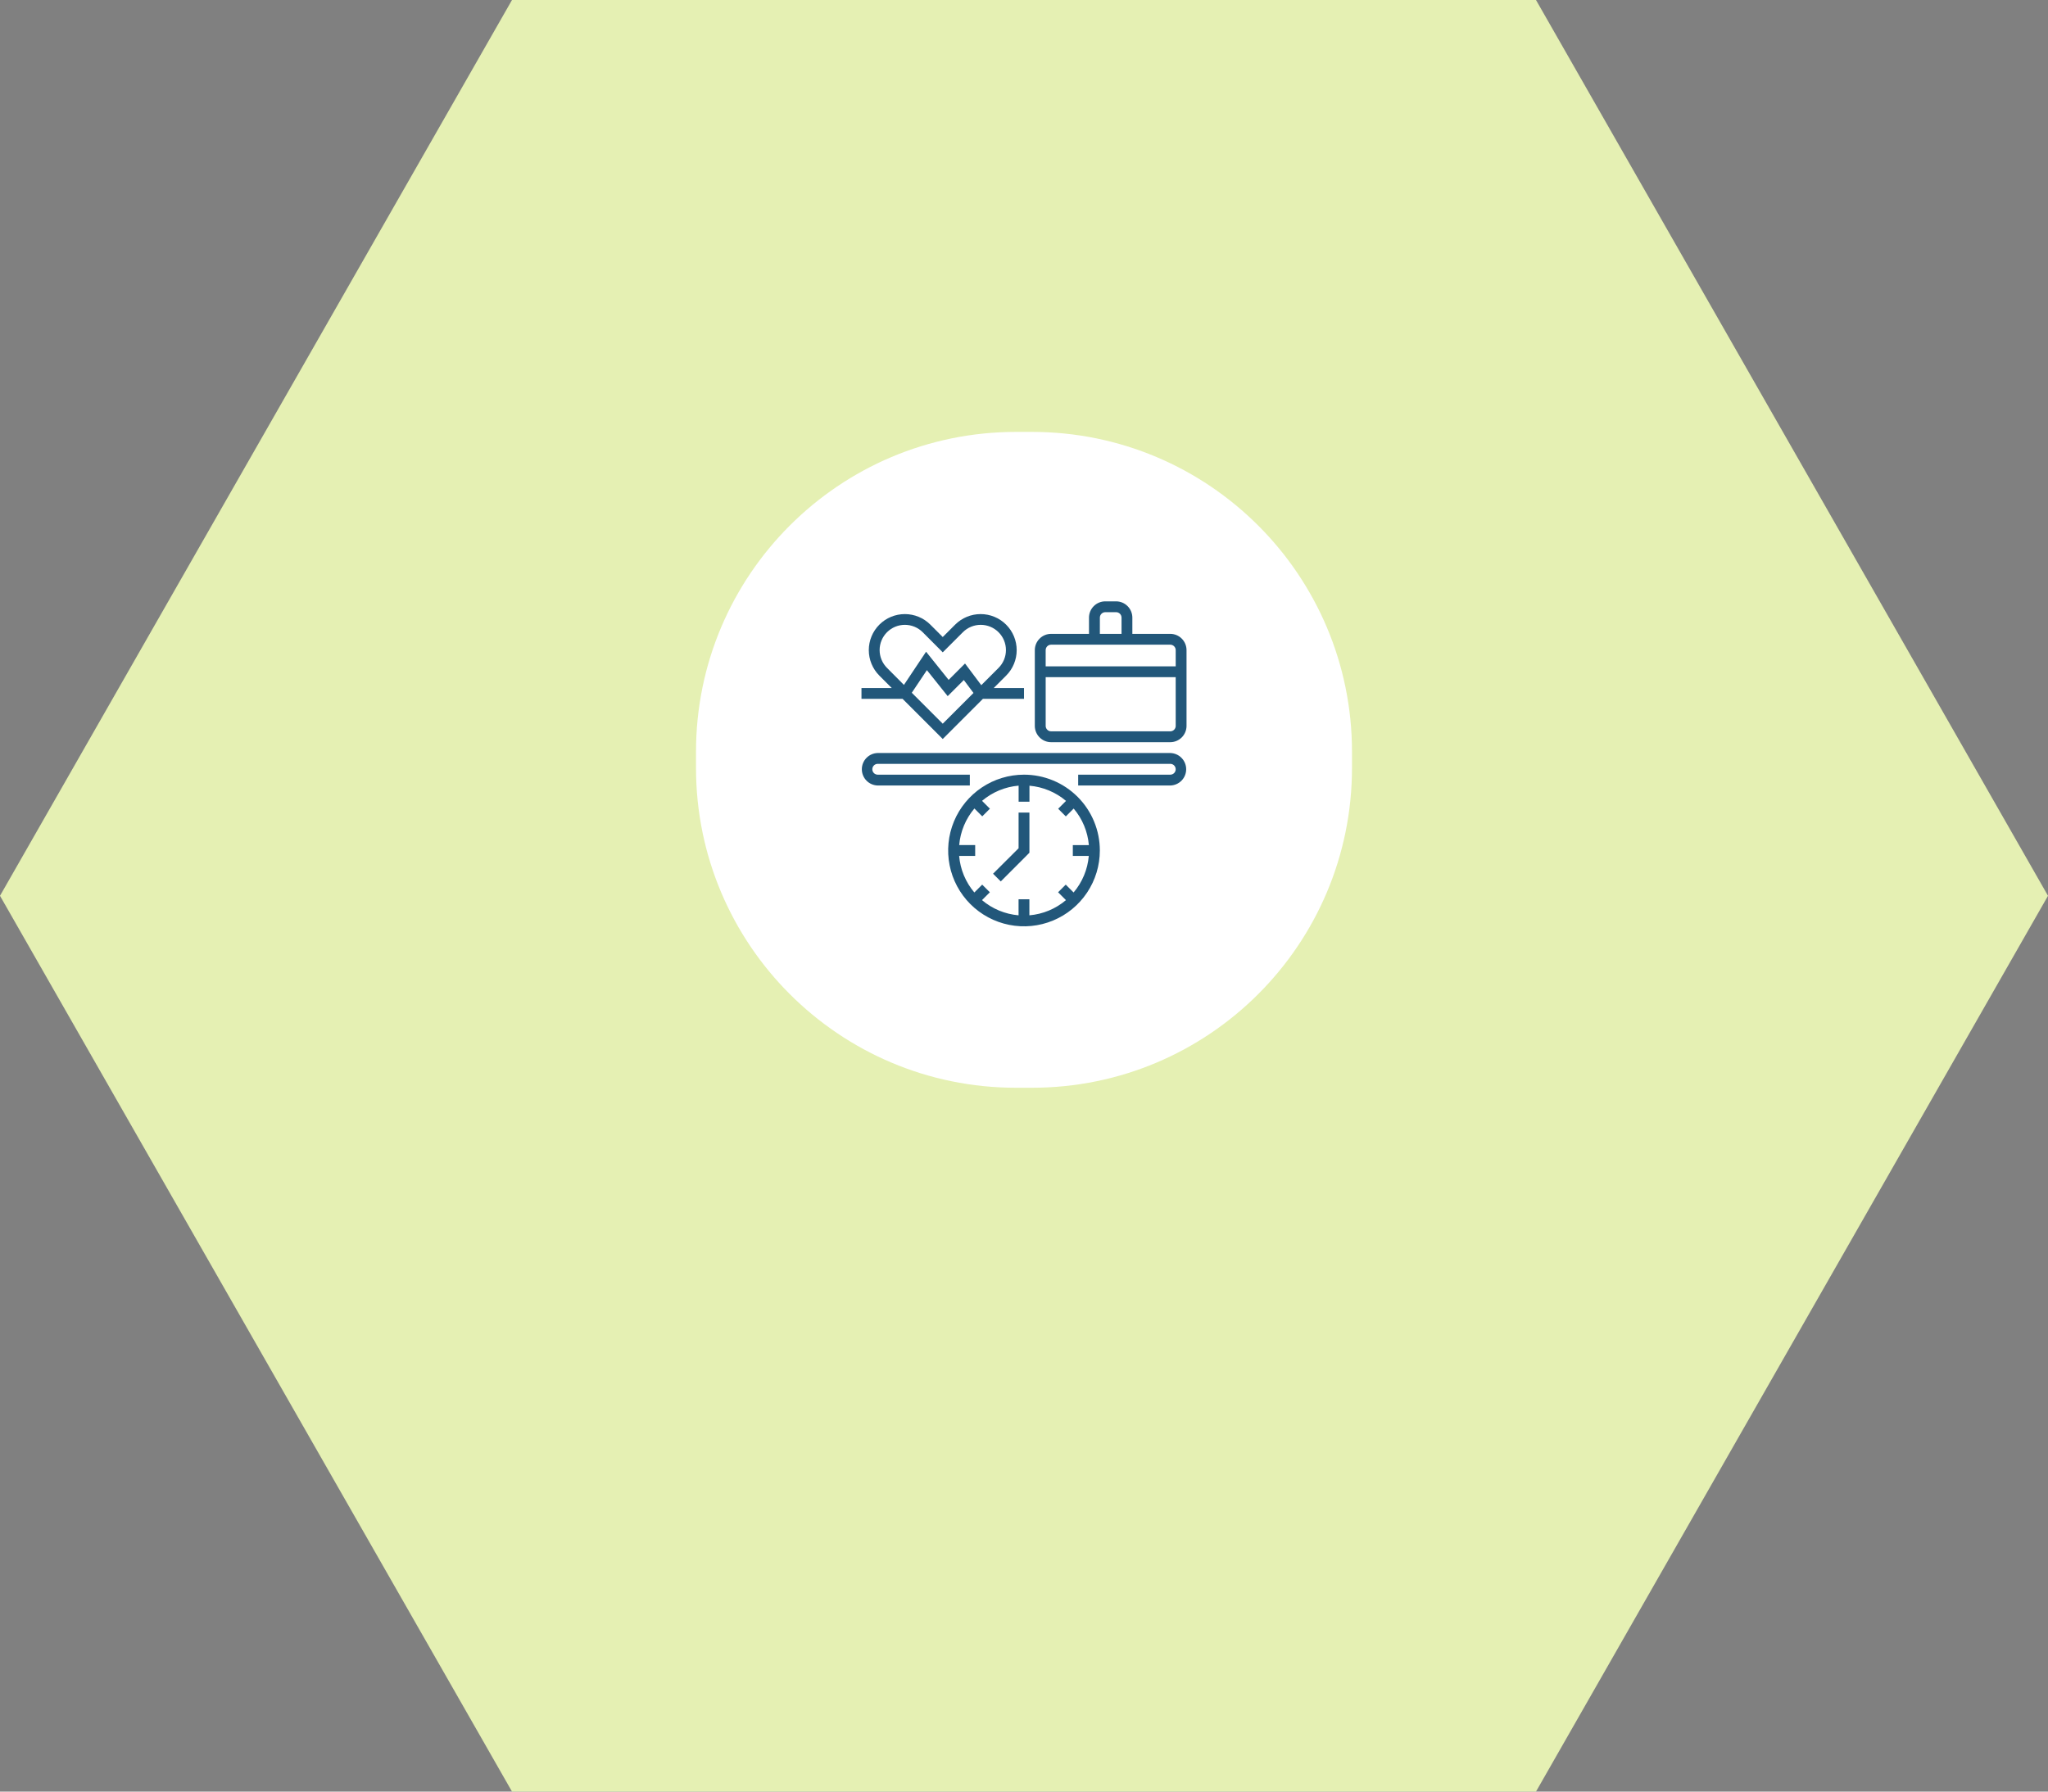
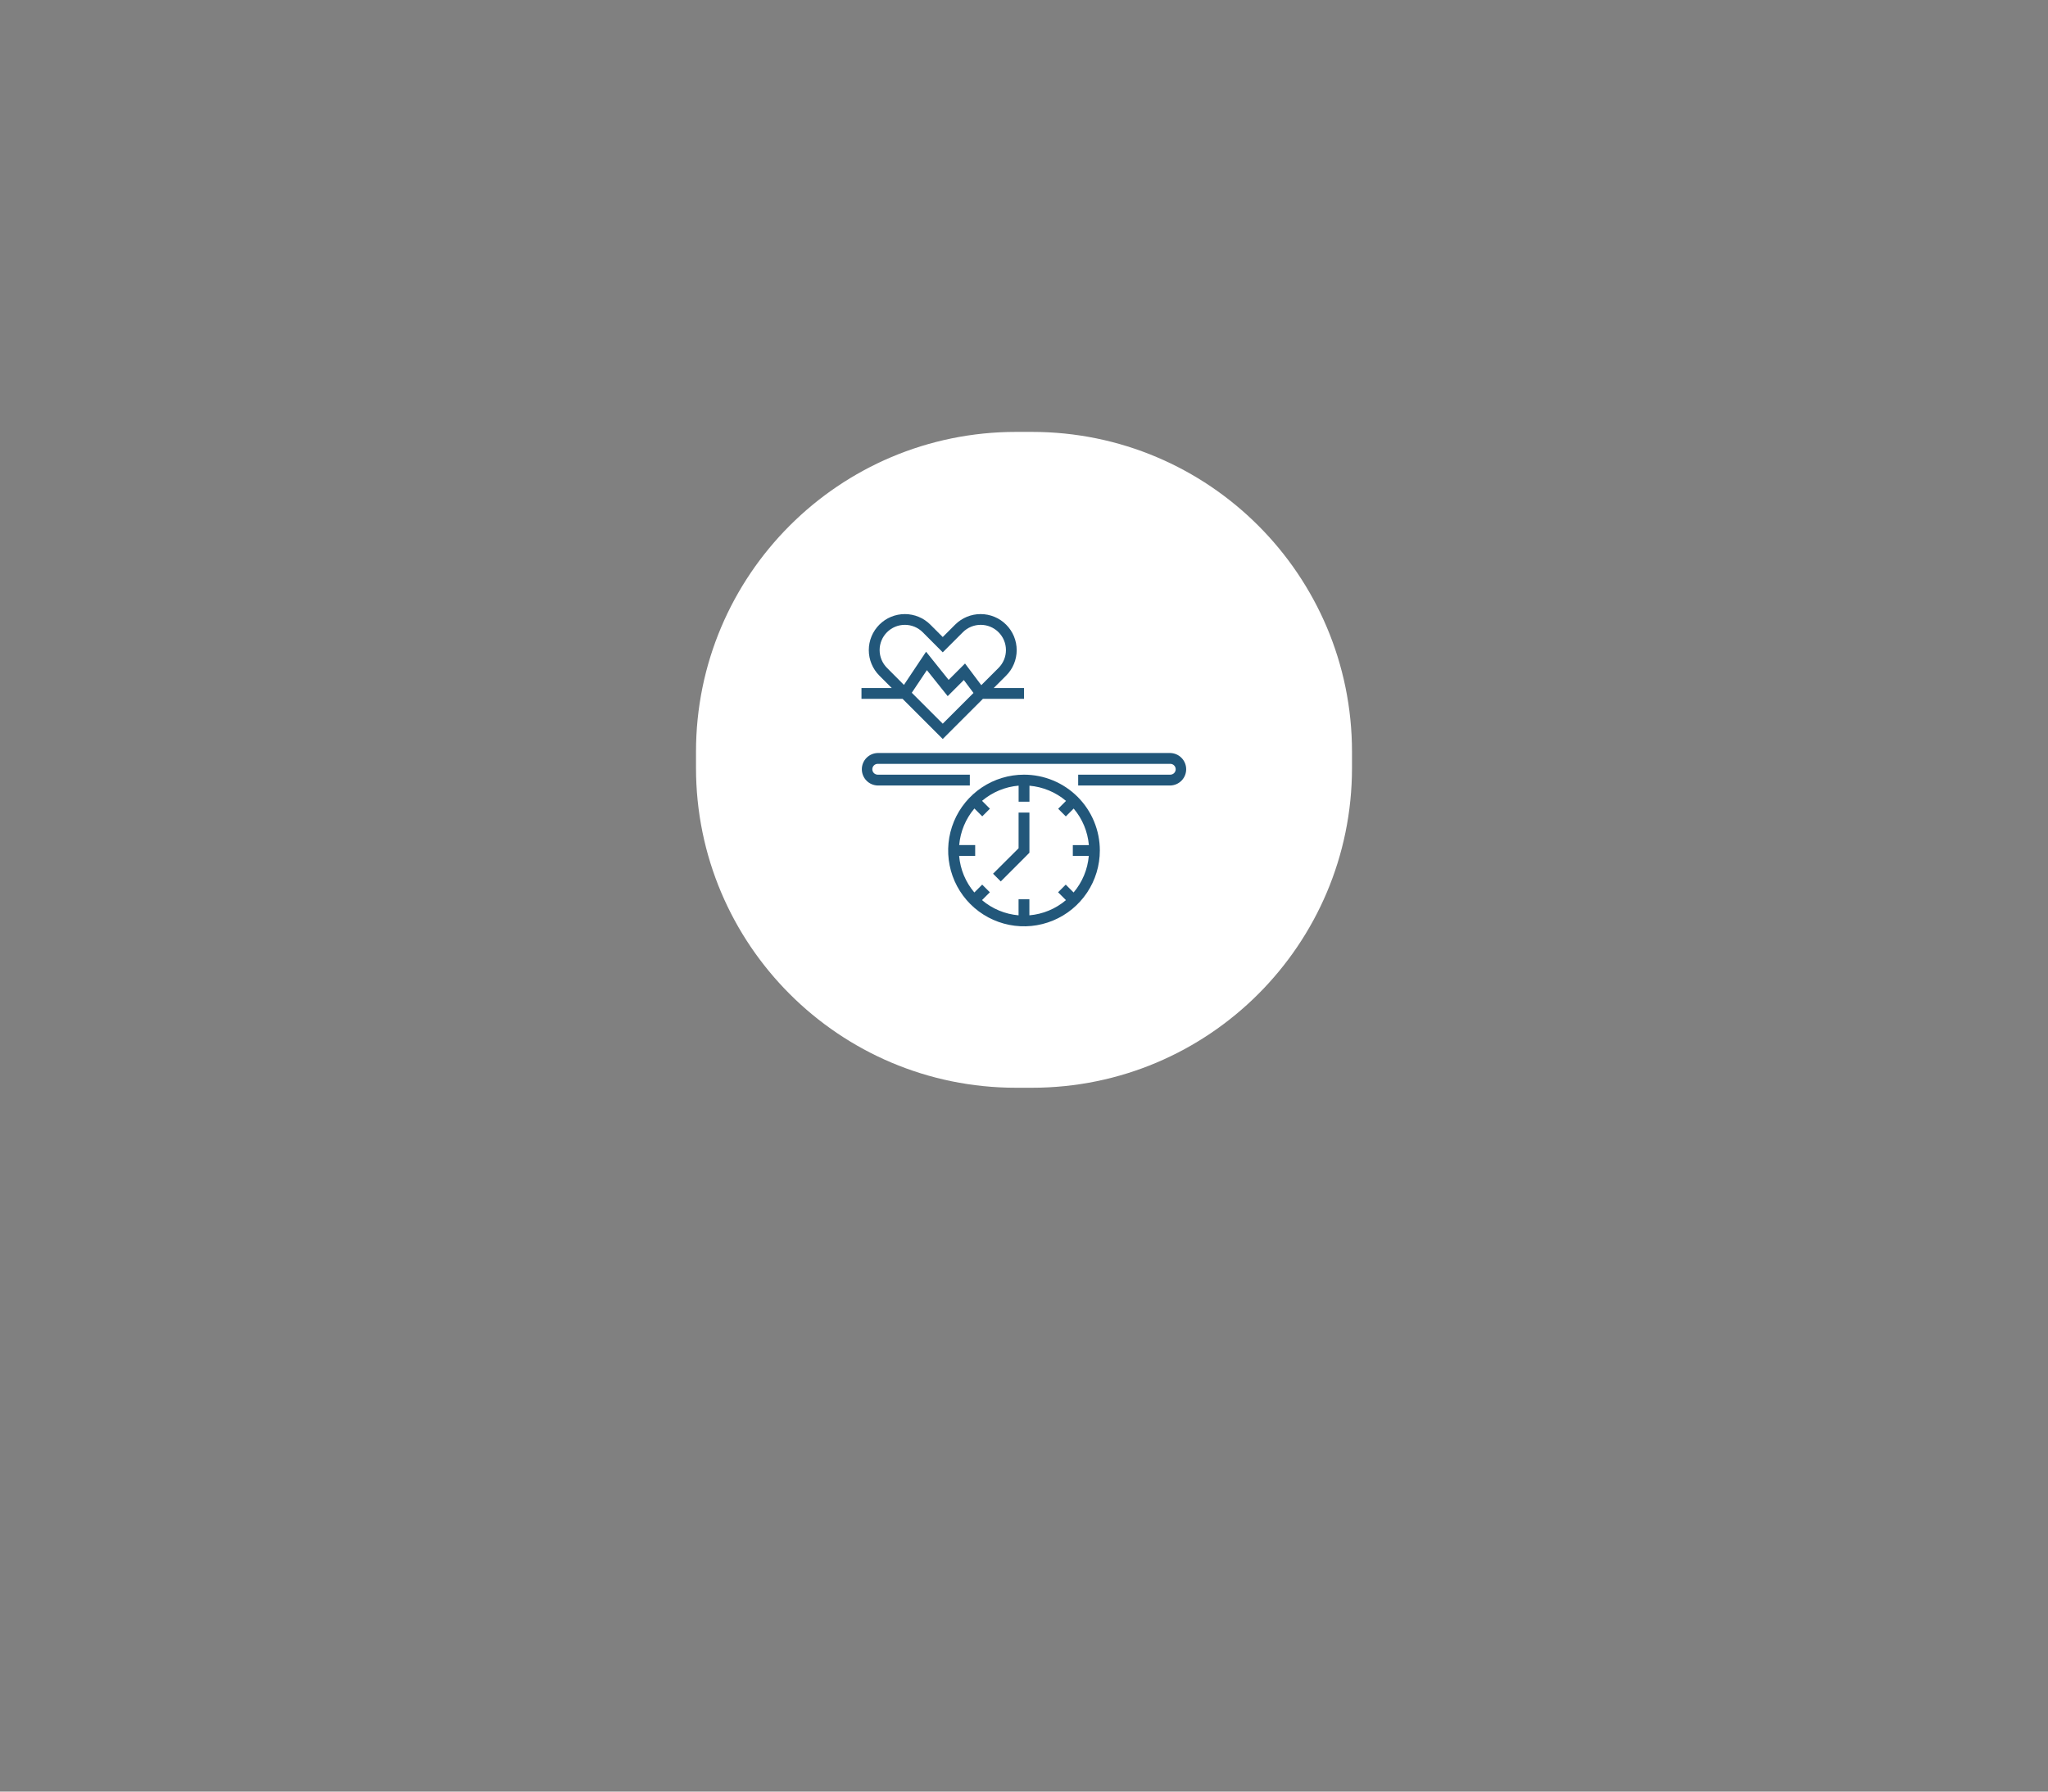
<svg xmlns="http://www.w3.org/2000/svg" width="256" height="224" viewBox="0 0 256 224" fill="none">
  <rect x="0" y="0" width="256" height="224" fill="#808080" stroke="none" />
  <g clip-path="url(#clip0_1_2)">
-     <path d="M192 0L256 112L192 224H64L0 112L64 0H192Z" fill="#E5F0B3" />
    <path d="M129 54H127C104.909 54 87 71.909 87 94V96C87 118.091 104.909 136 127 136H129C151.091 136 169 118.091 169 96V94C169 71.909 151.091 54 129 54Z" fill="white" />
-     <path d="M164 95C164 75.118 147.882 59 128 59C108.118 59 92 75.118 92 95V96C92 115.882 108.118 132 128 132C147.882 132 164 115.882 164 96V95Z" fill="white" />
+     <path d="M164 95C164 75.118 147.882 59 128 59C108.118 59 92 75.118 92 95C92 115.882 108.118 132 128 132C147.882 132 164 115.882 164 96V95Z" fill="white" />
    <path d="M128 96.856C126.125 96.856 124.292 97.412 122.733 98.454C121.174 99.495 119.959 100.976 119.242 102.708C118.524 104.44 118.336 106.347 118.702 108.185C119.068 110.024 119.971 111.714 121.297 113.039C122.622 114.365 124.312 115.268 126.151 115.634C127.989 116 129.896 115.812 131.628 115.094C133.36 114.377 134.841 113.162 135.882 111.603C136.924 110.044 137.48 108.211 137.48 106.336C137.481 105.091 137.236 103.858 136.759 102.708C136.283 101.557 135.585 100.512 134.705 99.632C133.824 98.751 132.779 98.053 131.628 97.577C130.478 97.1 129.245 96.856 128 96.856ZM136.1 107.014C135.955 108.698 135.292 110.295 134.2 111.585L133.218 110.603L132.262 111.559L133.244 112.541C131.955 113.634 130.357 114.298 128.673 114.441V112.435H127.32V114.441C125.636 114.296 124.039 113.633 122.749 112.541L123.731 111.559L122.774 110.603L121.792 111.585C120.699 110.296 120.035 108.698 119.892 107.014H121.898V105.656H119.9C120.045 103.972 120.708 102.375 121.8 101.085L122.782 102.067L123.739 101.11L122.757 100.128C124.046 99.035 125.644 98.371 127.328 98.228V100.234H128.682V98.236C130.366 98.381 131.963 99.044 133.253 100.136L132.271 101.118L133.227 102.075L134.209 101.093C135.302 102.382 135.966 103.98 136.109 105.664H134.103V107.018L136.1 107.014Z" fill="#22577A" />
-     <path d="M146.284 79.249H141.544V77.218C141.543 76.68 141.328 76.163 140.947 75.783C140.567 75.402 140.051 75.187 139.512 75.186H138.155C137.617 75.188 137.101 75.402 136.72 75.783C136.34 76.164 136.125 76.68 136.124 77.218V79.25H131.384C130.845 79.251 130.329 79.466 129.949 79.847C129.568 80.227 129.353 80.743 129.352 81.282V90.762C129.353 91.3 129.568 91.817 129.949 92.197C130.329 92.578 130.845 92.793 131.384 92.794H146.284C146.822 92.793 147.339 92.578 147.719 92.197C148.1 91.817 148.315 91.3 148.316 90.762V81.282C148.315 80.743 148.101 80.227 147.72 79.846C147.339 79.465 146.823 79.25 146.284 79.249V79.249ZM137.484 77.217C137.485 77.038 137.556 76.866 137.683 76.739C137.81 76.612 137.982 76.54 138.161 76.54H139.515C139.694 76.54 139.866 76.612 139.993 76.739C140.12 76.866 140.191 77.038 140.192 77.217V79.249H137.483L137.484 77.217ZM146.964 90.76C146.963 90.939 146.892 91.111 146.765 91.238C146.638 91.365 146.466 91.436 146.287 91.437H131.387C131.208 91.436 131.036 91.365 130.909 91.238C130.782 91.111 130.711 90.939 130.71 90.76V84.666H146.962L146.964 90.76ZM146.964 83.311H130.709V81.281C130.71 81.102 130.781 80.93 130.908 80.803C131.035 80.676 131.207 80.605 131.386 80.604H146.286C146.465 80.605 146.637 80.676 146.764 80.803C146.891 80.93 146.962 81.102 146.963 81.281L146.964 83.311Z" fill="#22577A" />
    <path d="M127.323 106.057L124.132 109.24L125.097 110.205L128.678 106.616V101.596H127.324L127.323 106.057Z" fill="#22577A" />
    <path d="M117.843 92.395L122.863 87.375H128.001V86.021H124.217L125.766 84.472C126.185 84.053 126.517 83.557 126.743 83.01C126.97 82.463 127.086 81.877 127.086 81.285C127.086 80.693 126.97 80.107 126.743 79.56C126.517 79.013 126.185 78.516 125.766 78.098C125.347 77.68 124.851 77.347 124.304 77.121C123.757 76.894 123.171 76.778 122.579 76.778C121.987 76.778 121.401 76.894 120.854 77.121C120.307 77.347 119.811 77.68 119.392 78.098L117.843 79.647L116.294 78.098C115.449 77.253 114.302 76.778 113.107 76.778C111.912 76.778 110.765 77.253 109.92 78.098C109.075 78.943 108.6 80.09 108.6 81.285C108.6 82.48 109.075 83.627 109.92 84.472L111.469 86.021H107.685V87.375H112.823L117.843 92.395ZM117.843 90.482L113.974 86.614L115.862 83.787L118.462 87.037L120.477 85.022L121.687 86.639L117.843 90.482ZM110.877 83.507C110.584 83.214 110.352 82.866 110.193 82.484C110.035 82.101 109.953 81.691 109.953 81.276C109.953 80.862 110.035 80.452 110.193 80.069C110.352 79.687 110.584 79.339 110.877 79.046C111.469 78.454 112.271 78.122 113.107 78.122C113.522 78.122 113.932 78.204 114.315 78.362C114.697 78.521 115.045 78.753 115.338 79.046L117.844 81.56L120.358 79.046C120.651 78.753 120.999 78.521 121.381 78.362C121.764 78.204 122.174 78.122 122.589 78.122C123.003 78.122 123.413 78.204 123.796 78.362C124.178 78.521 124.526 78.753 124.819 79.046C125.112 79.339 125.344 79.687 125.503 80.069C125.661 80.452 125.743 80.862 125.743 81.276C125.743 81.691 125.661 82.101 125.503 82.484C125.344 82.866 125.112 83.214 124.819 83.507L122.66 85.666L120.628 82.957L118.58 85.005L115.76 81.484L112.992 85.632L110.877 83.507Z" fill="#22577A" />
    <path d="M146.285 94.147H109.717C109.186 94.159 108.681 94.378 108.309 94.758C107.938 95.137 107.73 95.647 107.73 96.178C107.73 96.71 107.938 97.22 108.309 97.599C108.681 97.979 109.186 98.198 109.717 98.21H121.229V96.856H109.717C109.537 96.856 109.365 96.785 109.238 96.658C109.111 96.531 109.04 96.359 109.04 96.179C109.04 95.999 109.111 95.827 109.238 95.7C109.365 95.573 109.537 95.502 109.717 95.502H146.285C146.465 95.502 146.637 95.573 146.764 95.7C146.891 95.827 146.962 95.999 146.962 96.179C146.962 96.359 146.891 96.531 146.764 96.658C146.637 96.785 146.465 96.856 146.285 96.856H134.772V98.21H146.285C146.816 98.198 147.321 97.979 147.693 97.599C148.064 97.22 148.272 96.71 148.272 96.178C148.272 95.647 148.064 95.137 147.693 94.758C147.321 94.378 146.816 94.159 146.285 94.147V94.147Z" fill="#22577A" />
  </g>
  <defs>
    <clipPath id="clip0_1_2">
      <rect width="256" height="224" fill="white" />
    </clipPath>
  </defs>
</svg>